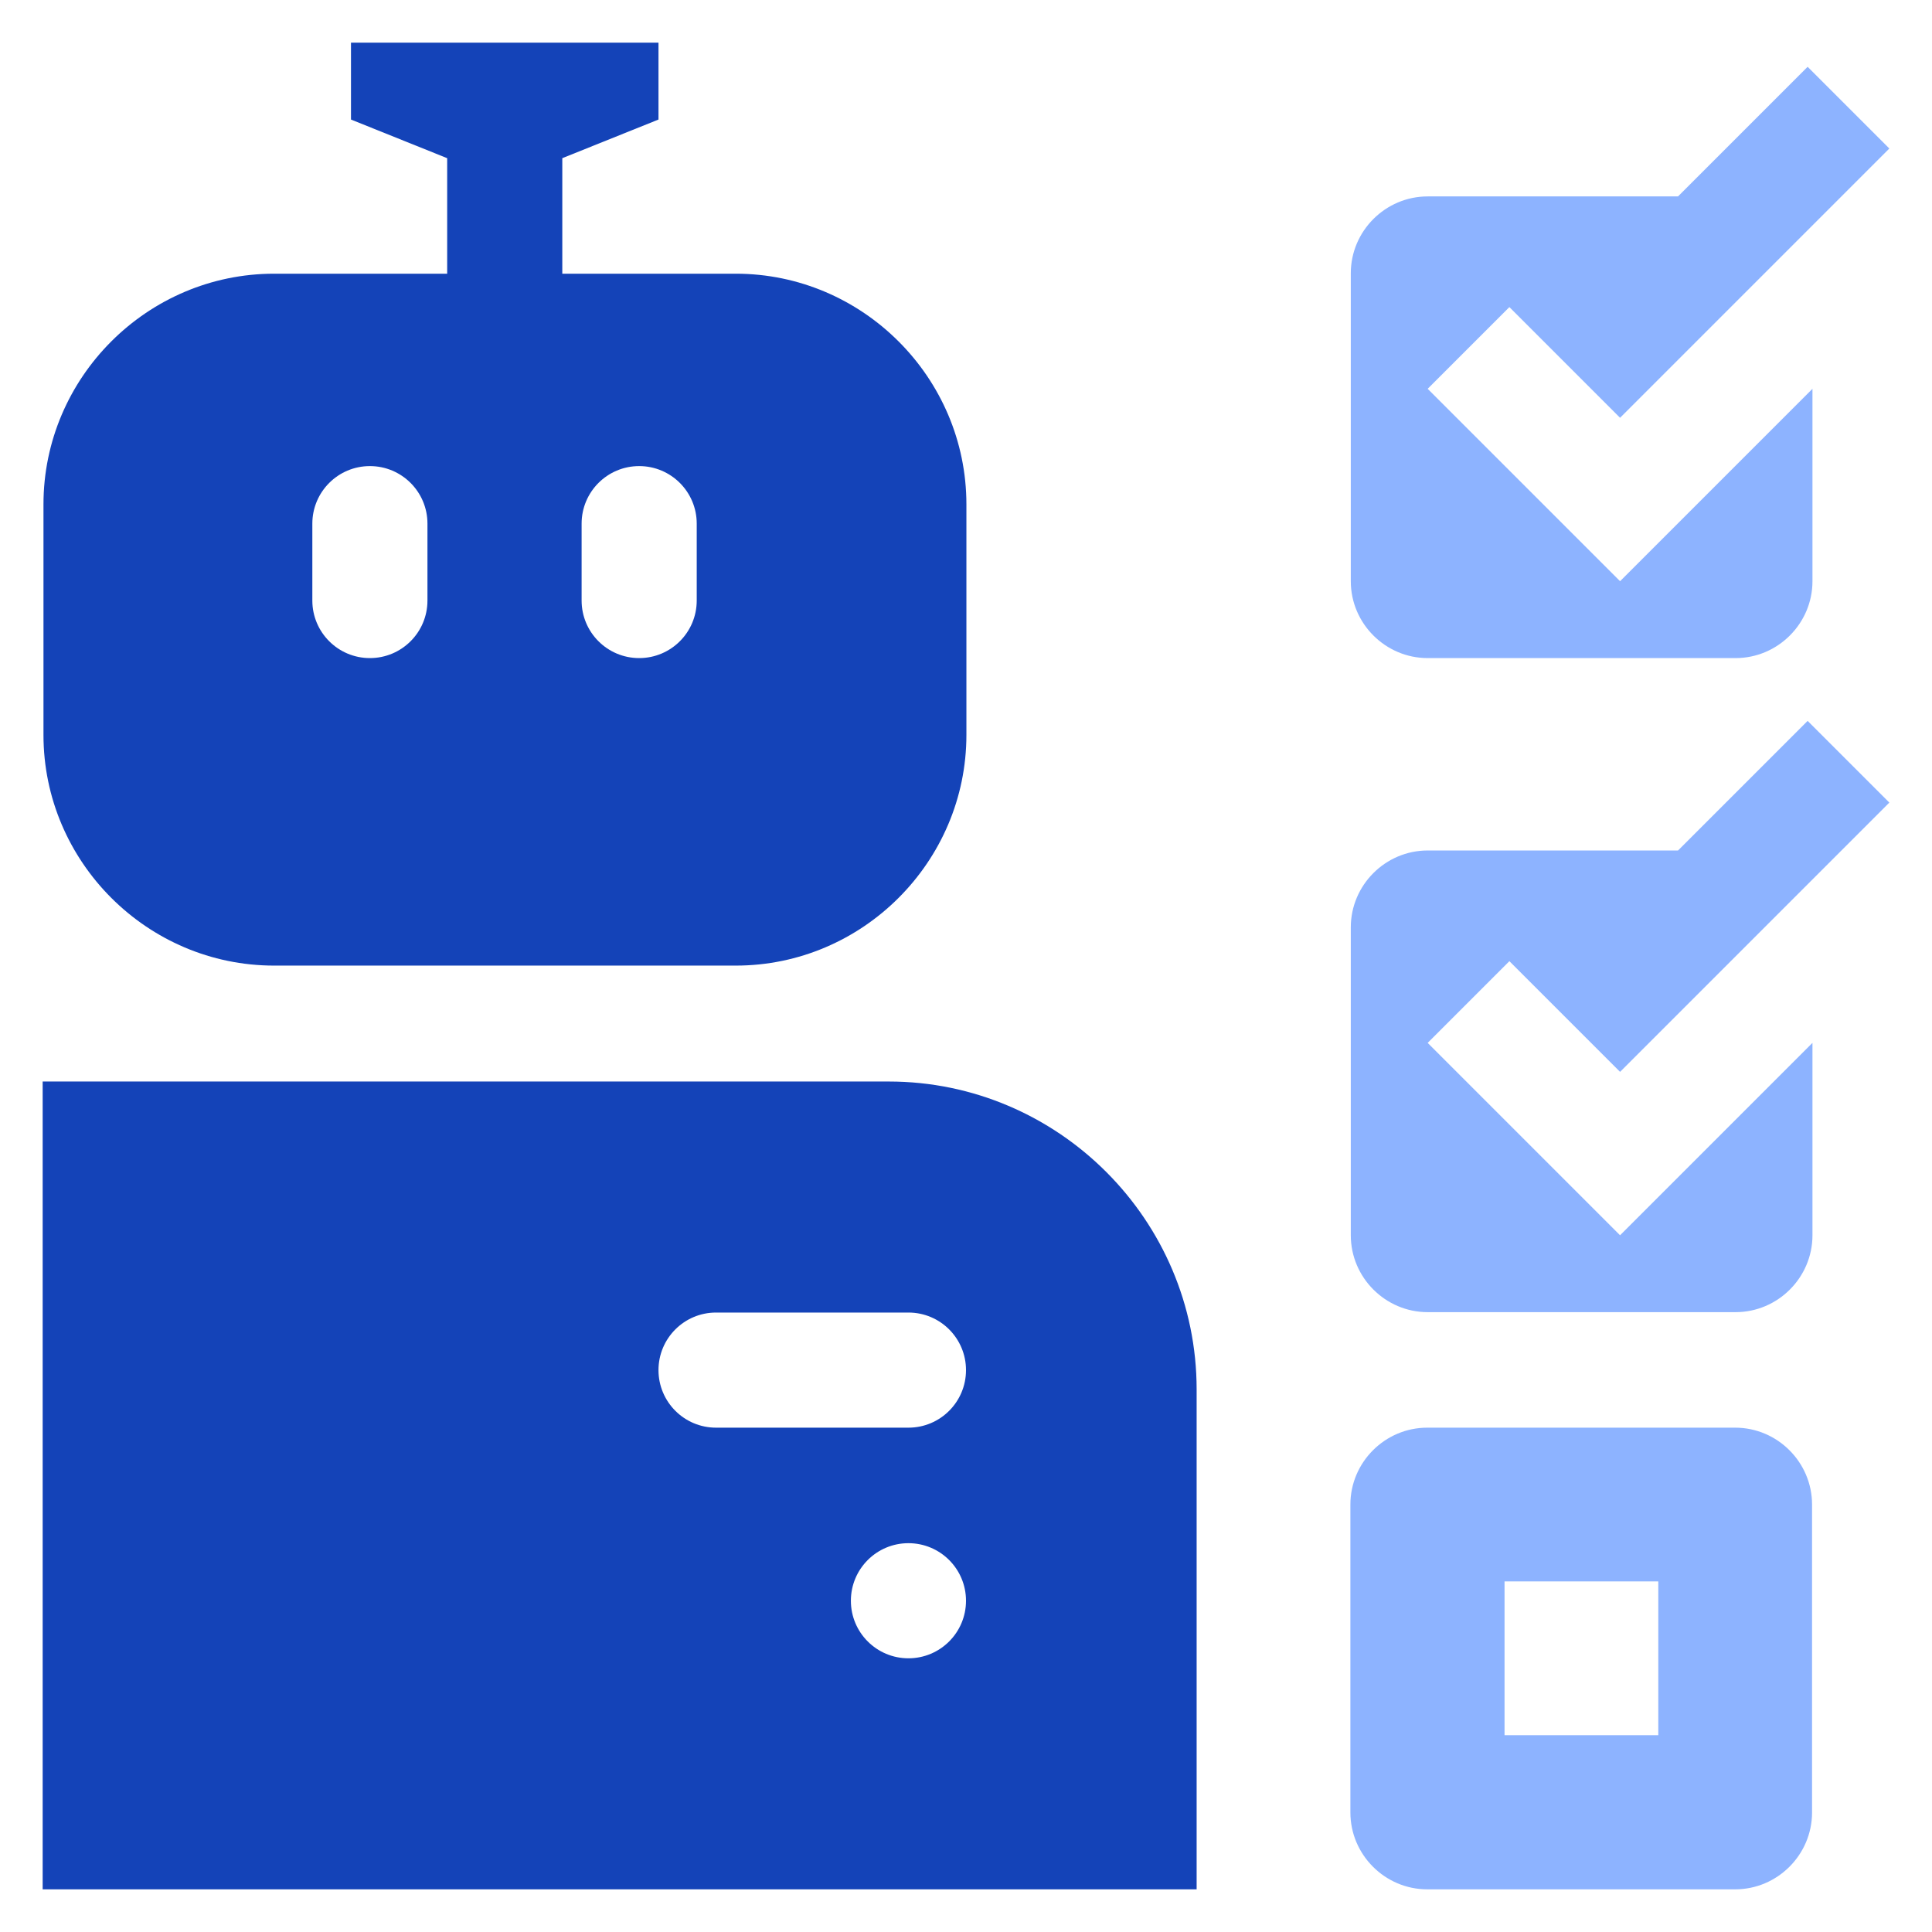
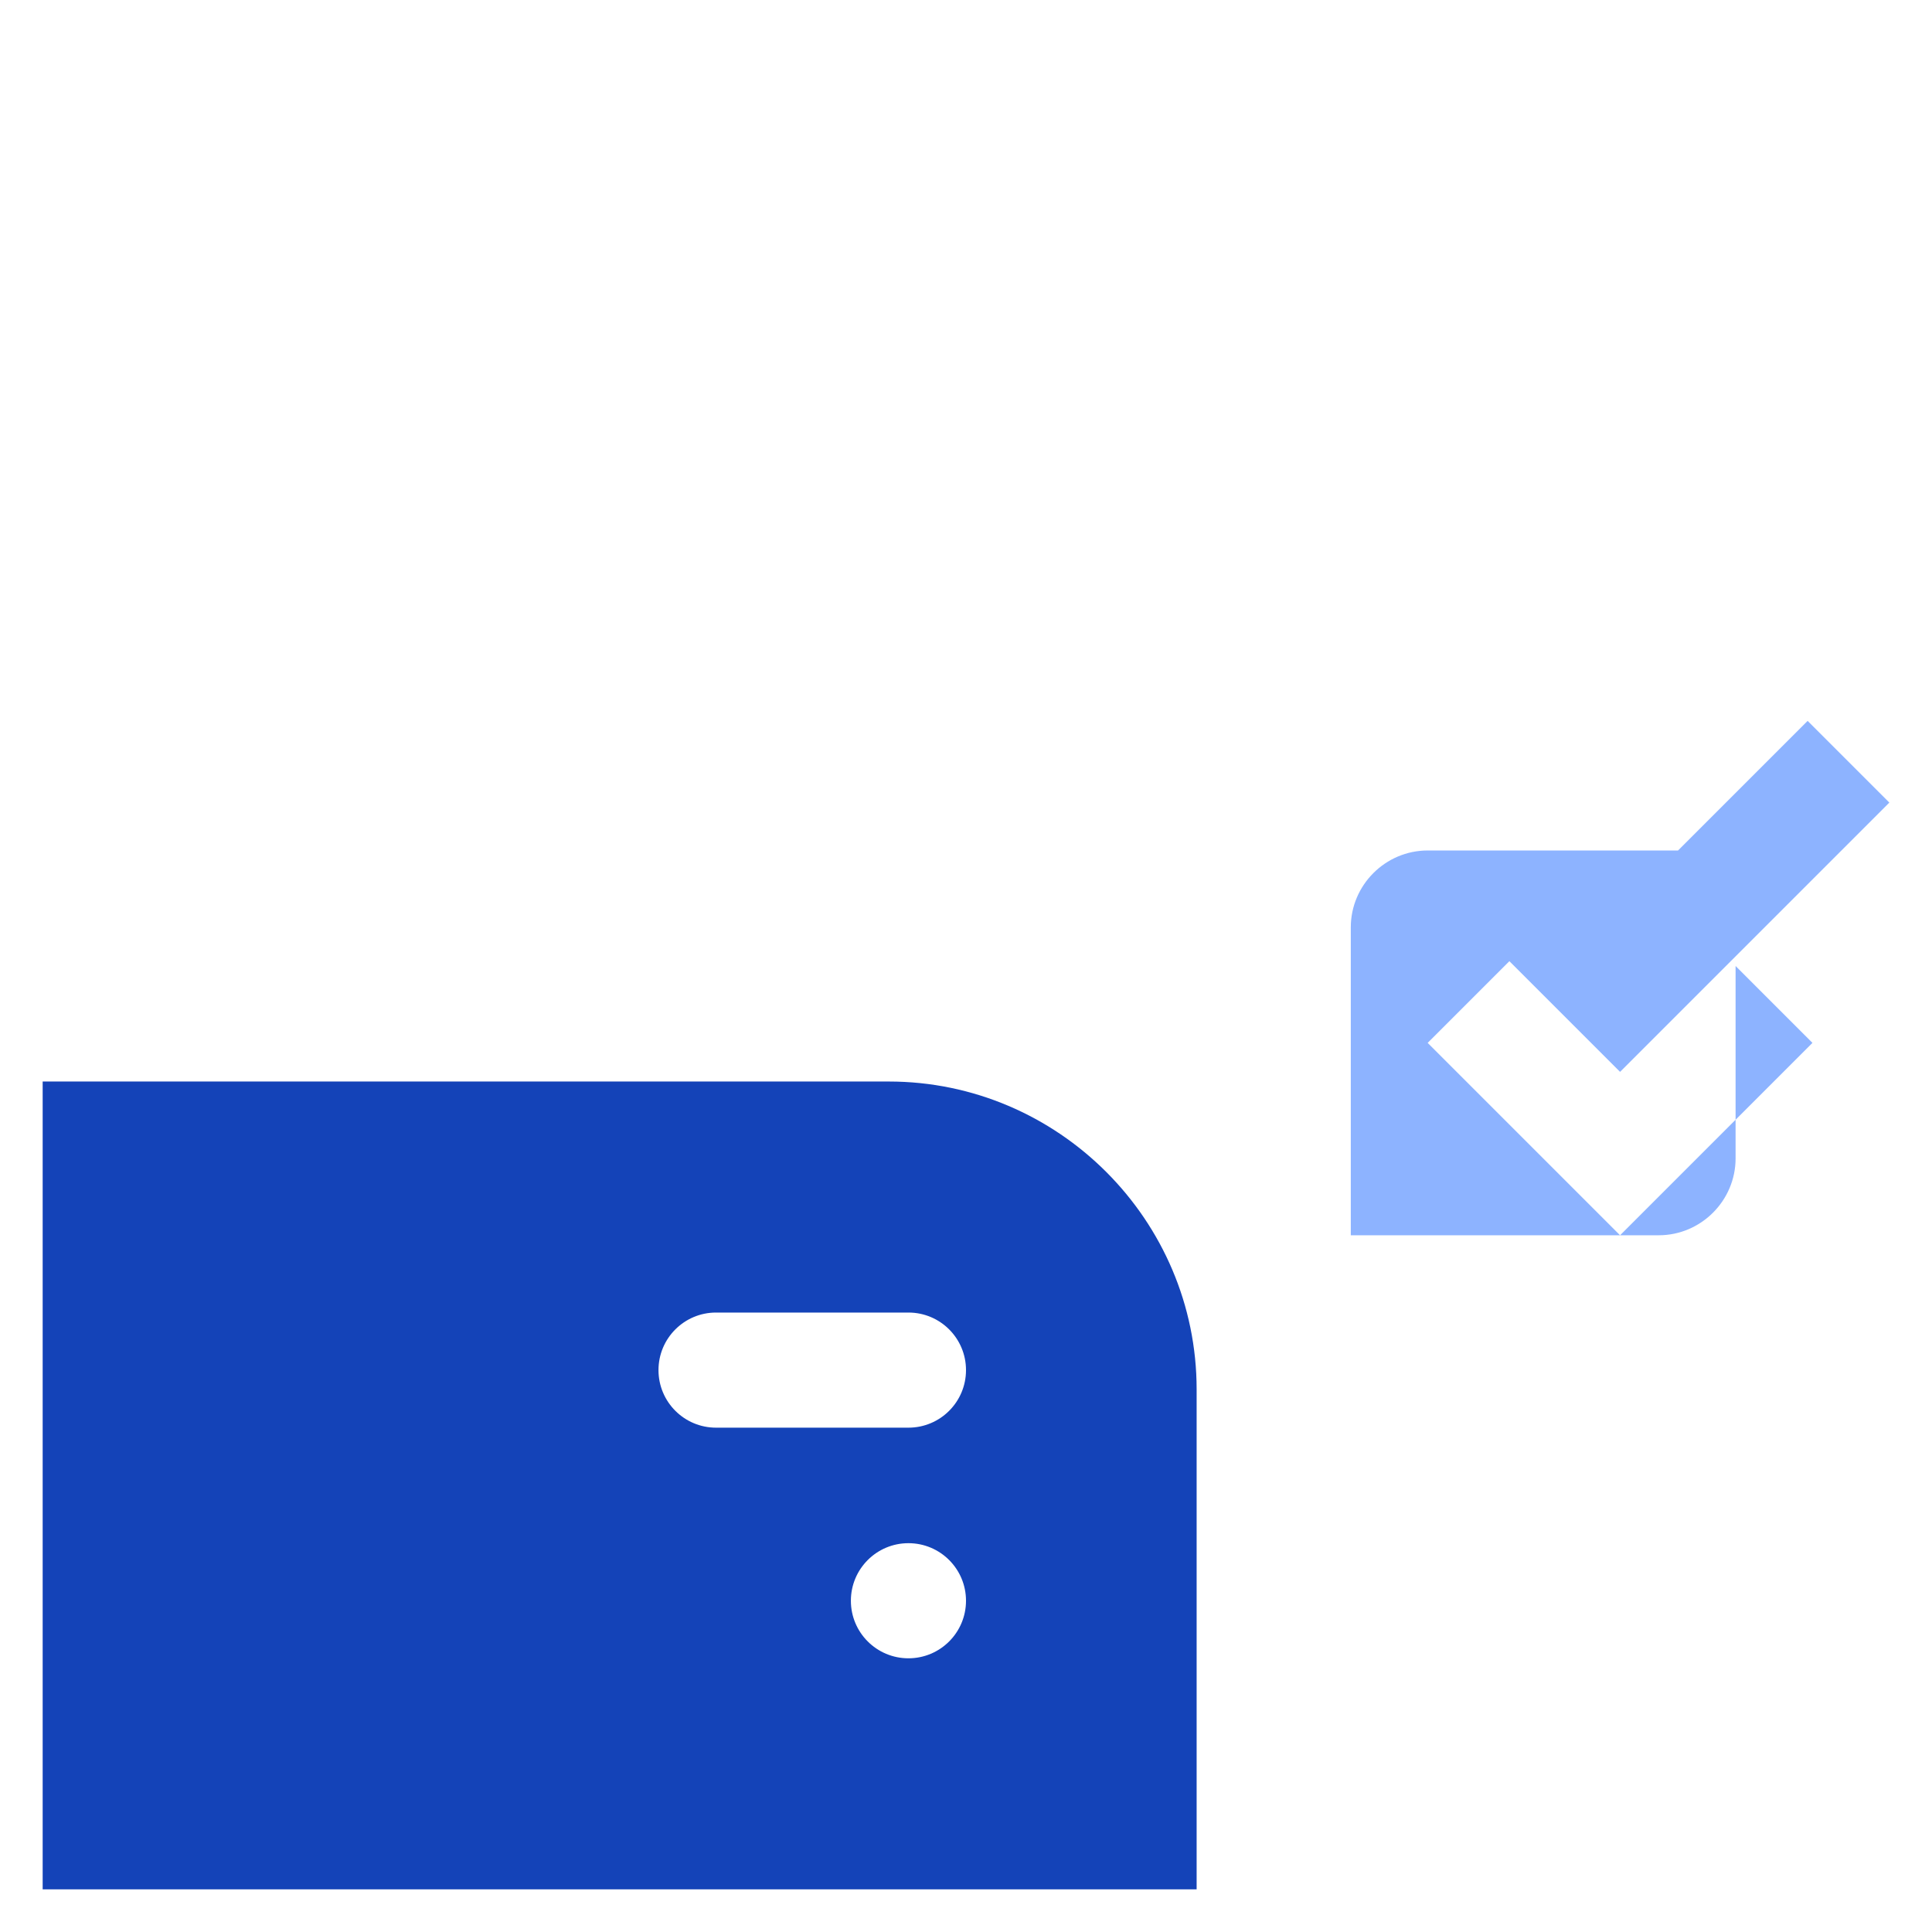
<svg xmlns="http://www.w3.org/2000/svg" id="Layer_1" data-name="Layer 1" viewBox="0 0 48 48">
  <defs>
    <style>
      .cls-1 {
        fill: #8db3ff;
      }

      .cls-1, .cls-2 {
        stroke-width: 0px;
      }

      .cls-2 {
        fill: #1443b8;
      }
    </style>
  </defs>
  <path class="cls-2" d="M22.09,26.87H1.06v20.07h28.67v-12.42c0-4.21-3.44-7.65-7.65-7.65ZM22.57,41.2c-.79,0-1.43-.64-1.43-1.43s.64-1.43,1.43-1.43,1.43.64,1.43,1.43-.64,1.43-1.43,1.43ZM22.57,35.47h-4.78c-.79,0-1.43-.64-1.43-1.43s.64-1.43,1.43-1.43h4.78c.79,0,1.43.64,1.43,1.43s-.64,1.43-1.43,1.43Z" />
-   <path class="cls-2" d="M18.27,6.8h-4.3v-2.87l2.39-.96v-1.91h-7.64v1.91l2.39.96v2.87h-4.3c-3.15,0-5.73,2.58-5.73,5.73v5.73c0,3.15,2.58,5.73,5.73,5.73h11.47c3.15,0,5.73-2.58,5.73-5.73v-5.73c0-3.15-2.58-5.73-5.73-5.73ZM10.62,14.92c0,.79-.64,1.43-1.43,1.43s-1.43-.64-1.43-1.43v-1.91c0-.79.64-1.43,1.43-1.43s1.43.64,1.43,1.43v1.91ZM17.31,14.92c0,.79-.64,1.43-1.43,1.43s-1.43-.64-1.43-1.43v-1.91c0-.79.64-1.43,1.43-1.43s1.43.64,1.43,1.43v1.91Z" />
-   <path class="cls-1" d="M45.03,25.91l-4.78,4.78-4.78-4.78,2.03-2.03,2.75,2.75,6.69-6.69-2.03-2.03-3.22,3.22h-6.22c-1.05,0-1.91.86-1.91,1.91v7.65c0,1.05.86,1.91,1.91,1.91h7.65c1.05,0,1.91-.86,1.91-1.91v-4.78Z" />
-   <path class="cls-1" d="M45.03,9.66l-4.78,4.78-4.78-4.78,2.03-2.03,2.75,2.75,6.69-6.69-2.03-2.03-3.22,3.22h-6.22c-1.05,0-1.91.86-1.91,1.91v7.65c0,1.05.86,1.91,1.91,1.91h7.65c1.05,0,1.91-.86,1.91-1.91v-4.78Z" />
-   <path class="cls-1" d="M43.11,35.47h-7.65c-1.05,0-1.91.86-1.91,1.91v7.65c0,1.05.86,1.91,1.91,1.91h7.65c1.05,0,1.91-.86,1.91-1.91v-7.65c0-1.05-.86-1.91-1.91-1.91ZM41.2,43.11h-3.82v-3.82h3.82v3.82Z" />
+   <path class="cls-1" d="M45.03,25.91l-4.78,4.78-4.78-4.78,2.03-2.03,2.75,2.75,6.69-6.69-2.03-2.03-3.22,3.22h-6.22c-1.05,0-1.91.86-1.91,1.91v7.65h7.65c1.05,0,1.91-.86,1.91-1.91v-4.78Z" />
</svg>